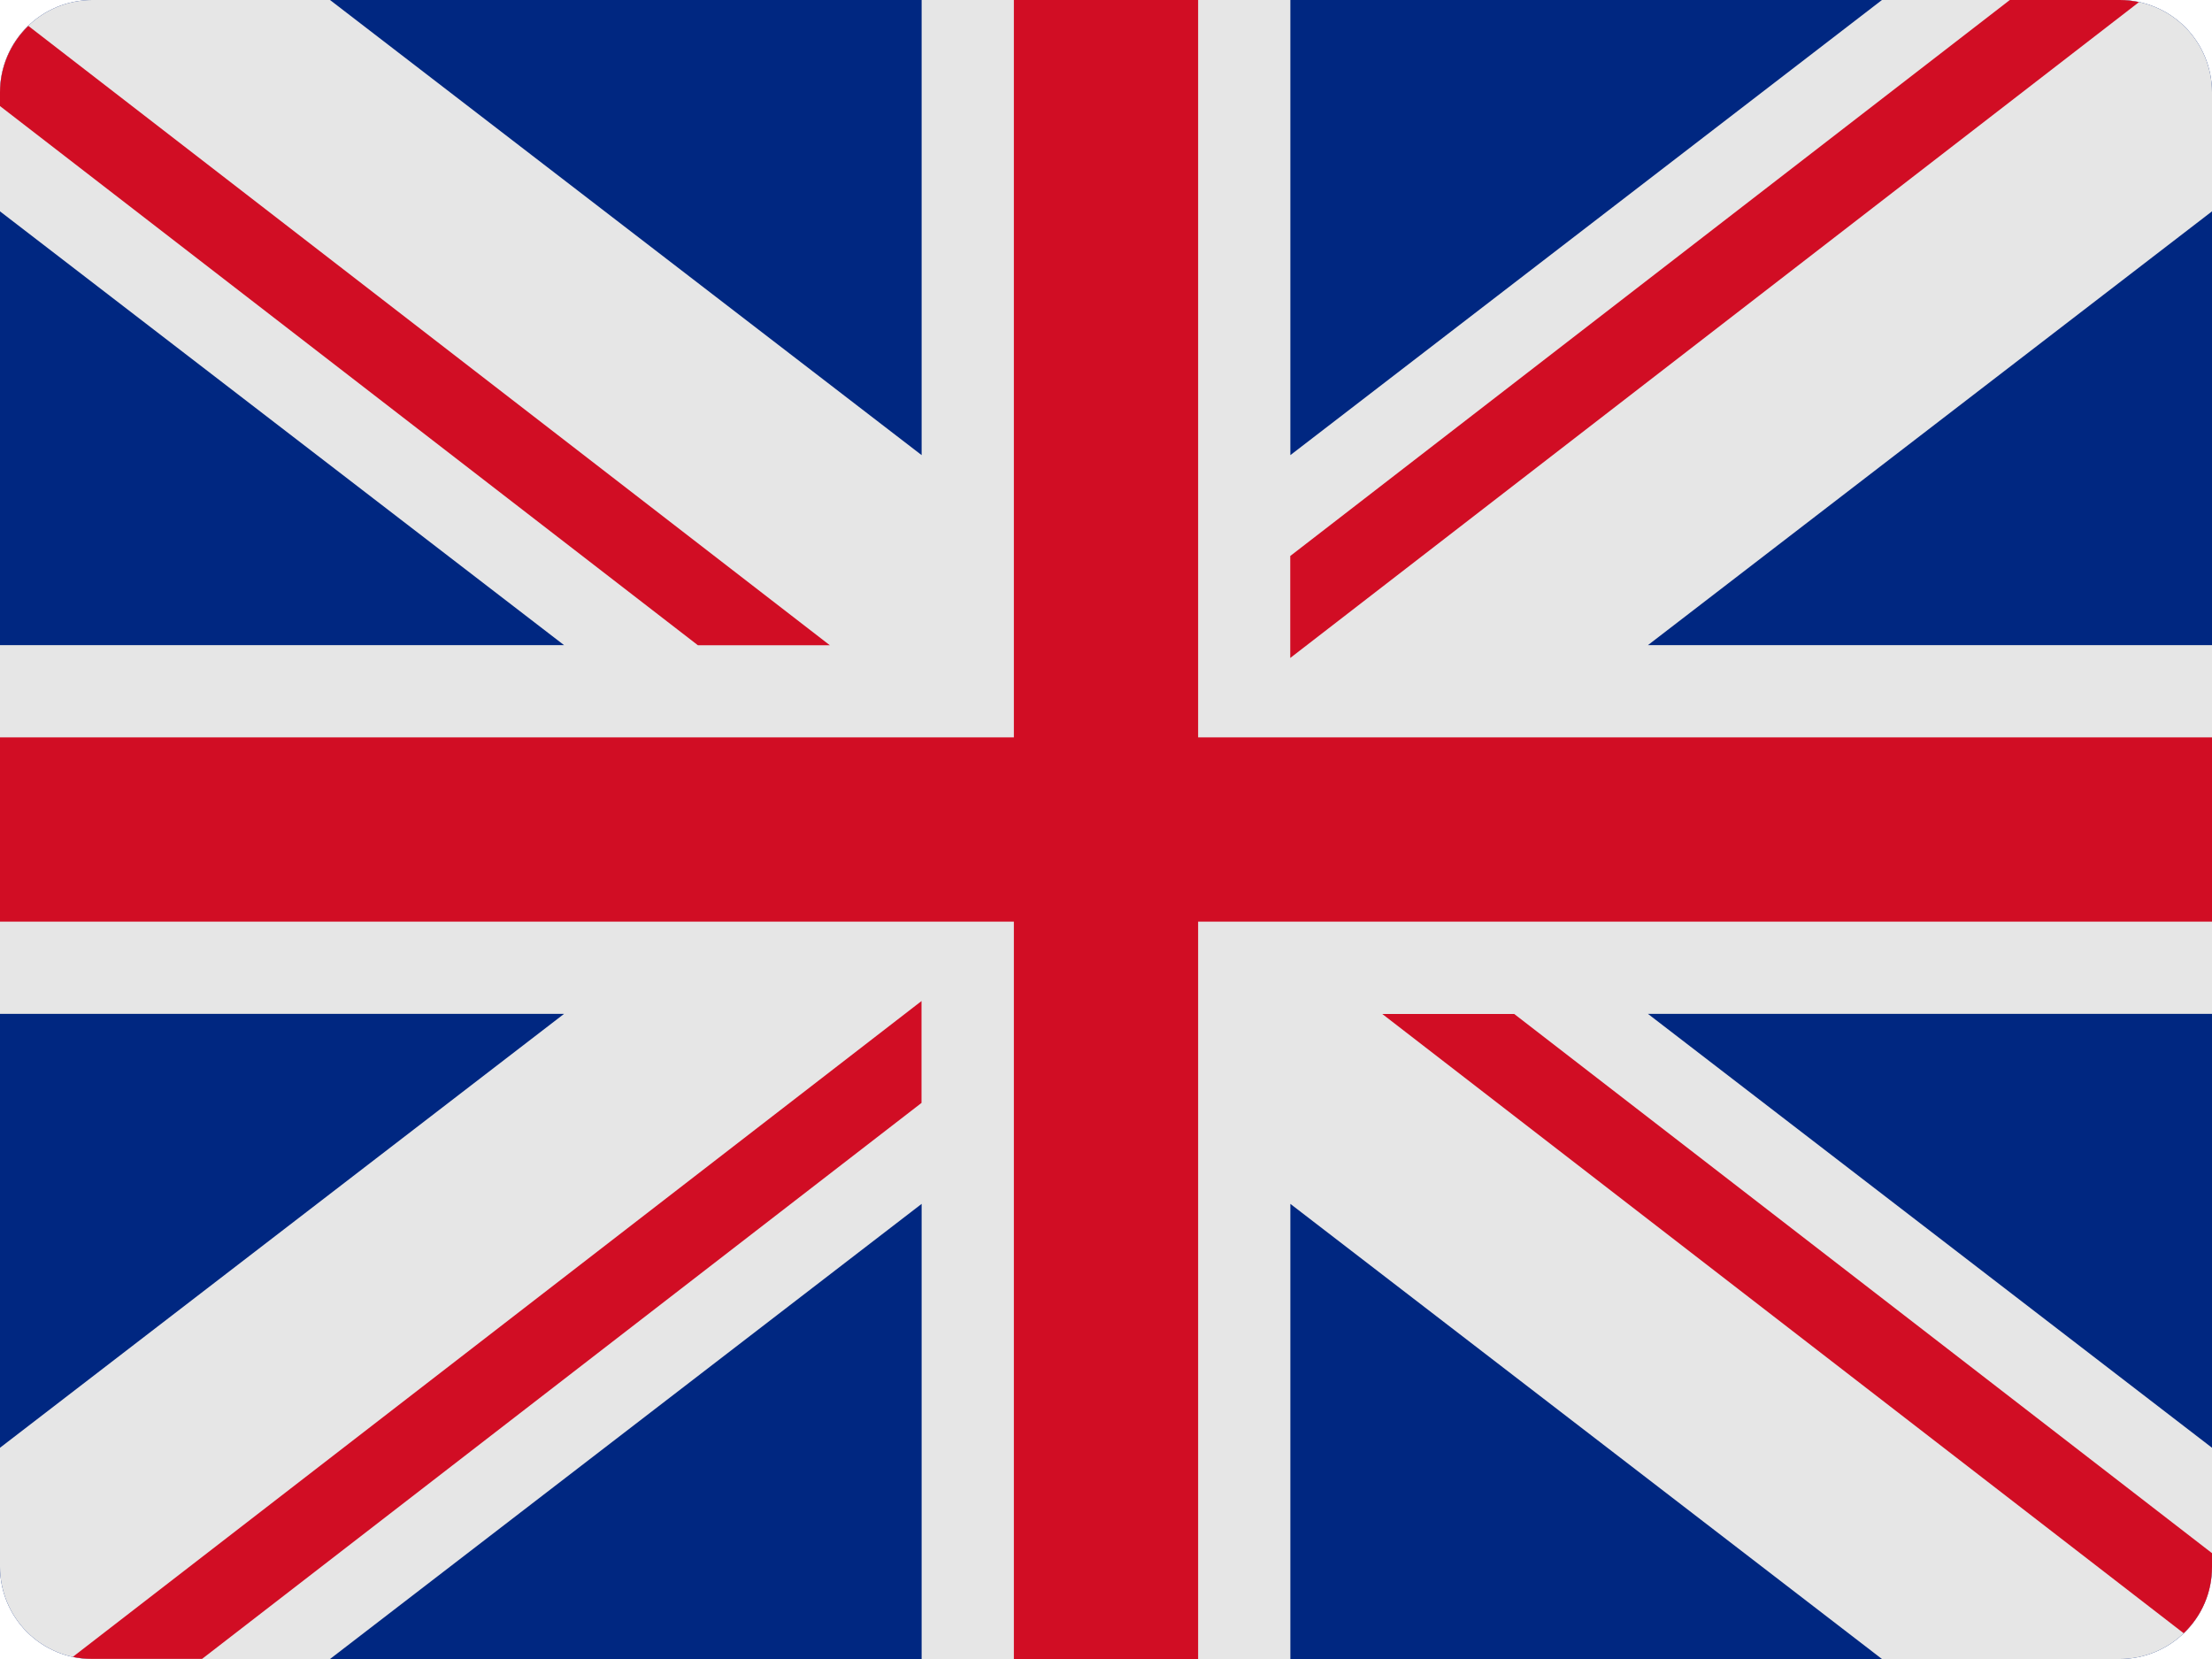
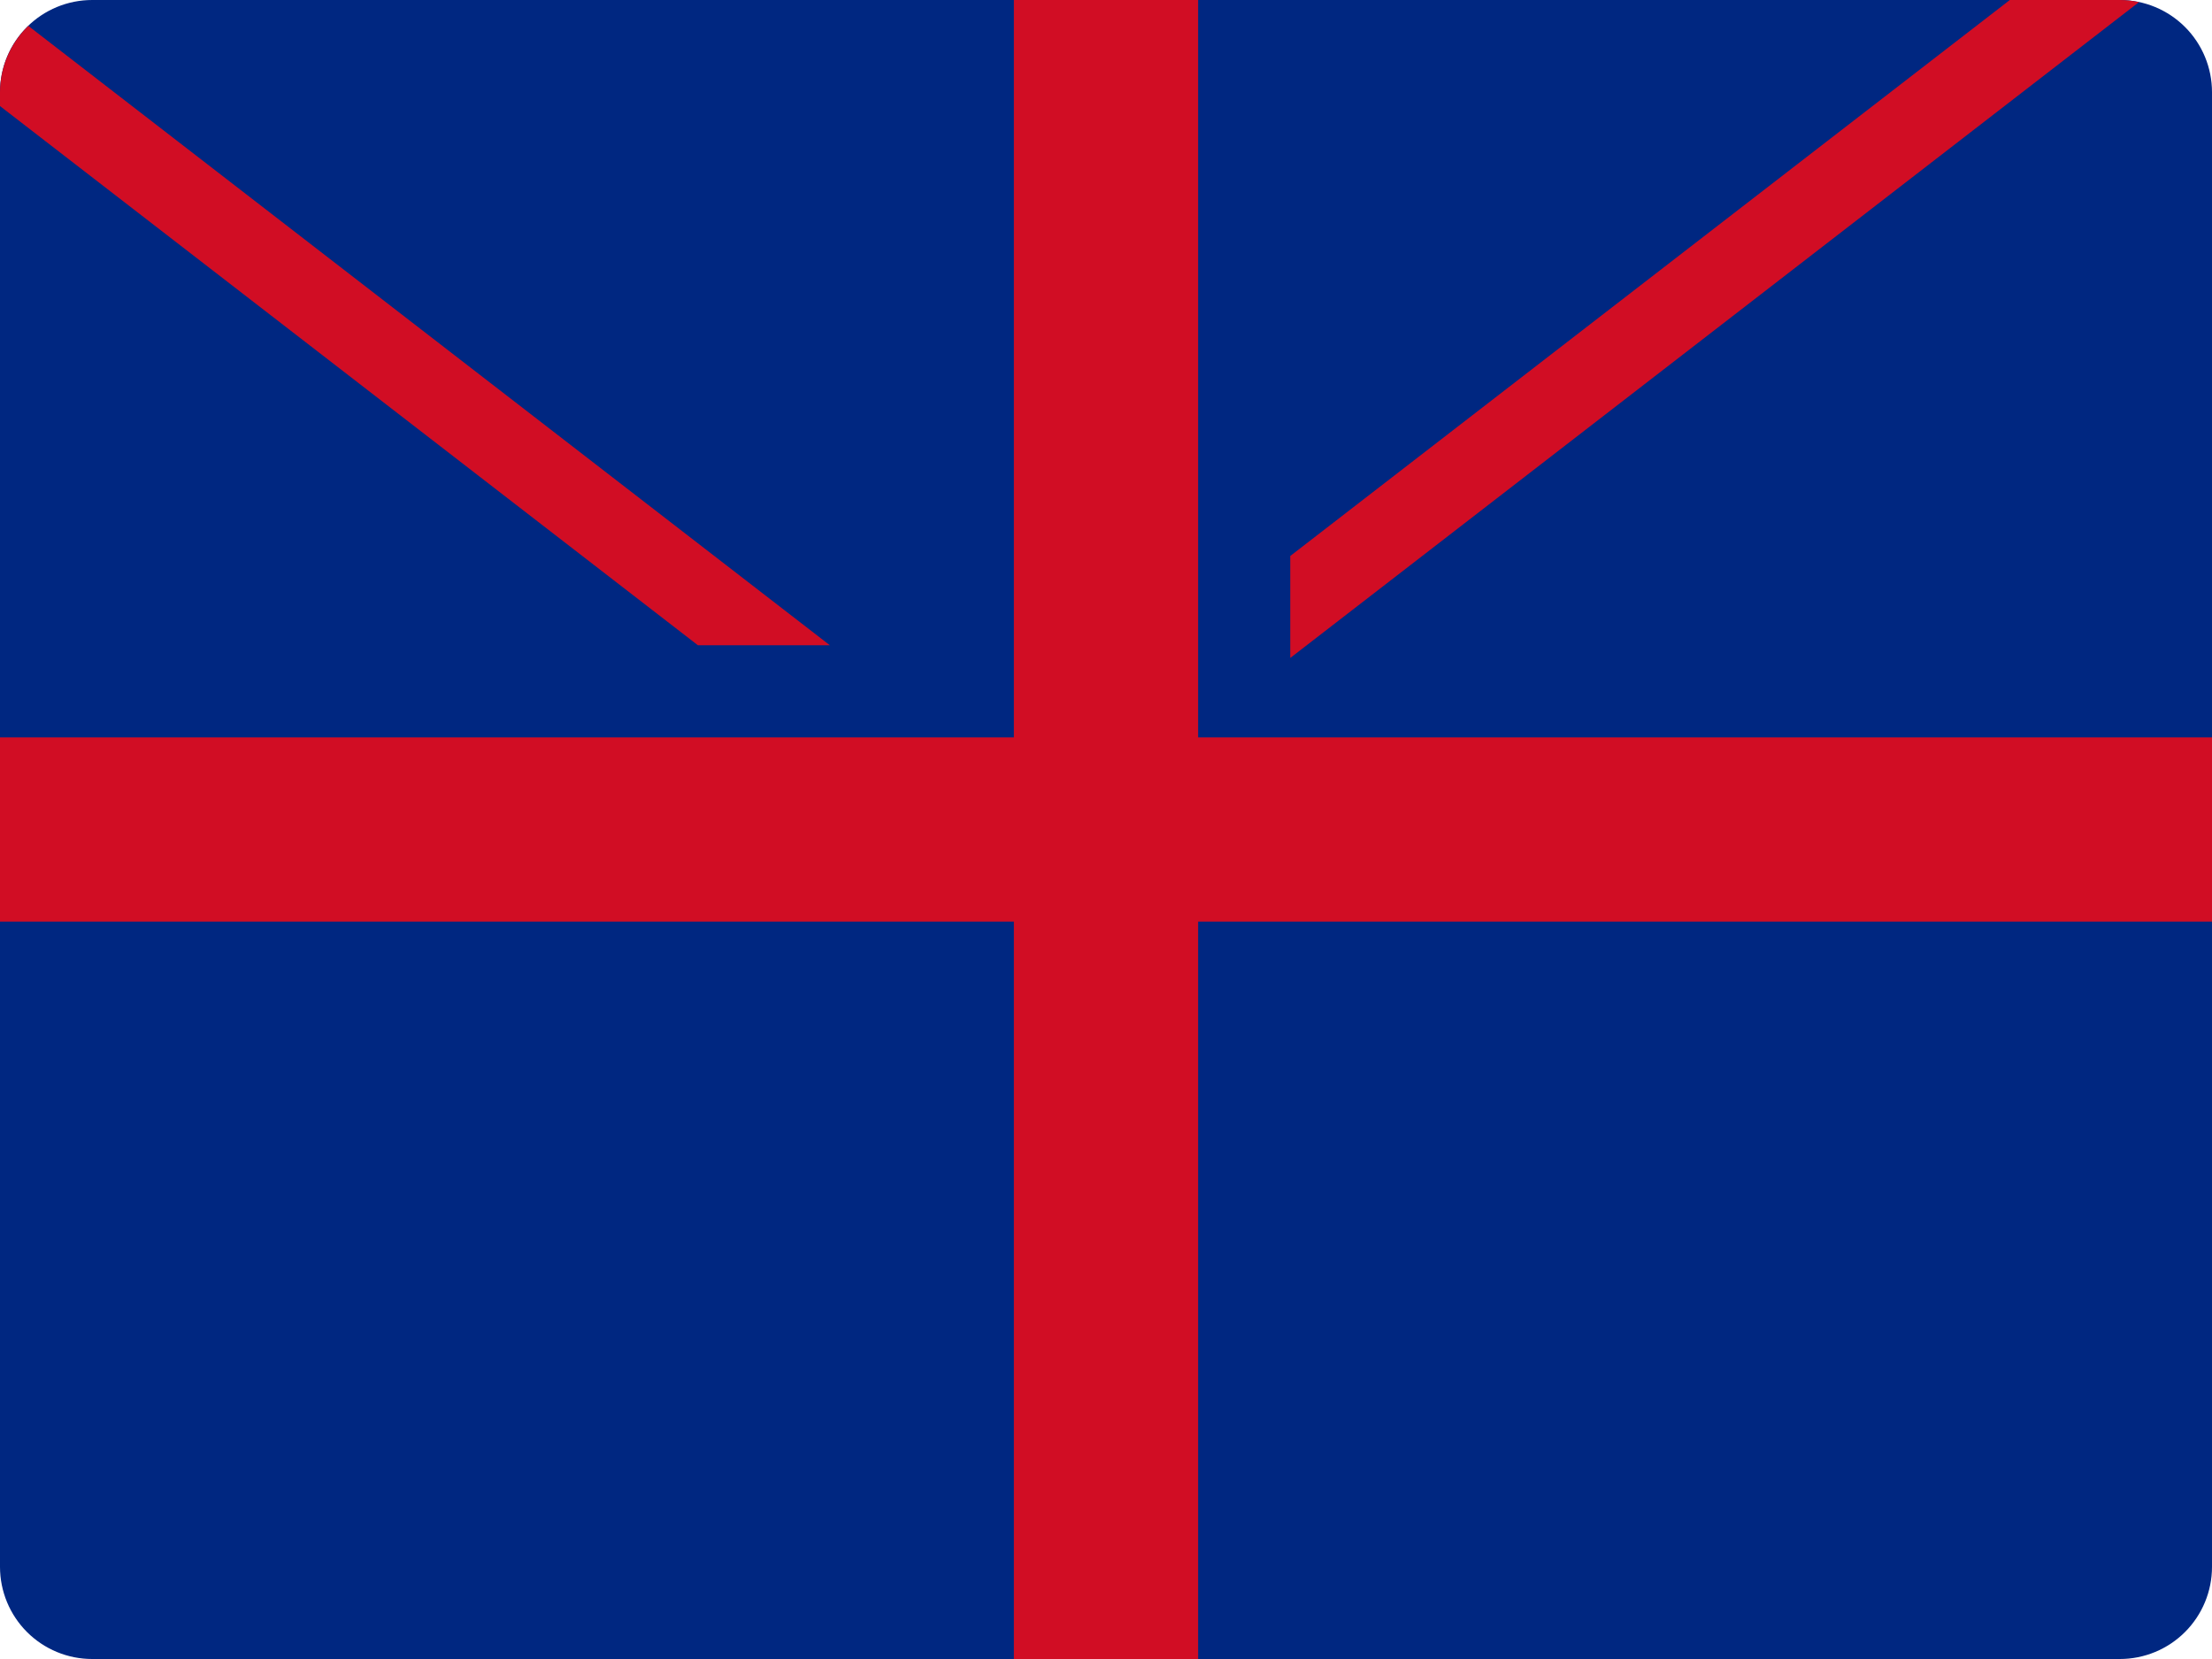
<svg xmlns="http://www.w3.org/2000/svg" width="20" height="15" viewBox="0 0 20 15" fill="none">
  <path d="M19.167 0H0.833C0.612 0 0.4 0.088 0.244 0.244C0.088 0.4 0 0.612 0 0.833L0 14.167C0 14.388 0.088 14.6 0.244 14.756C0.4 14.912 0.612 15 0.833 15H19.167C19.388 15 19.6 14.912 19.756 14.756C19.912 14.6 20 14.388 20 14.167V0.833C20 0.612 19.912 0.4 19.756 0.244C19.6 0.088 19.388 0 19.167 0Z" fill="#002781" />
-   <path d="M20 0.833C20 0.612 19.912 0.4 19.756 0.244C19.6 0.088 19.388 0 19.167 0H17.016L11.667 4.115V0H8.333V4.115L2.984 0H0.833C0.612 0 0.4 0.088 0.244 0.244C0.088 0.4 0 0.612 0 0.833L0 1.911L5.1 5.833H0V9.167H5.1L0 13.09V14.167C0 14.388 0.088 14.6 0.244 14.756C0.4 14.912 0.612 15 0.833 15H2.984L8.333 10.885V15H11.667V10.885L17.016 15H19.167C19.388 15 19.6 14.912 19.756 14.756C19.912 14.6 20 14.388 20 14.167V13.09L14.9 9.167H20V5.833H14.9L20 1.911V0.833Z" fill="#E6E6E6" />
  <path d="M20 6.667H10.833V0H9.167V6.667H0V8.333H9.167V15H10.833V8.333H20V6.667Z" fill="#D10D24" />
-   <path d="M8.332 9.051L0.658 14.981C0.715 14.993 0.774 14.999 0.832 14.999H1.827L8.332 9.972V9.051Z" fill="#D10D24" />
  <path d="M11.666 5.949L19.34 0.019C19.283 0.007 19.225 0 19.166 0H18.172L11.666 5.027V5.949Z" fill="#D10D24" />
  <path d="M7.503 5.834L0.256 0.234C0.175 0.312 0.111 0.405 0.067 0.508C0.023 0.611 7.85145e-06 0.722 0 0.834L0 0.959L6.31 5.834H7.503Z" fill="#D10D24" />
-   <path d="M12.498 9.168L19.744 14.767C19.825 14.69 19.89 14.597 19.934 14.494C19.978 14.391 20 14.28 20 14.168V14.043L13.691 9.168H12.498Z" fill="#D10D24" />
</svg>